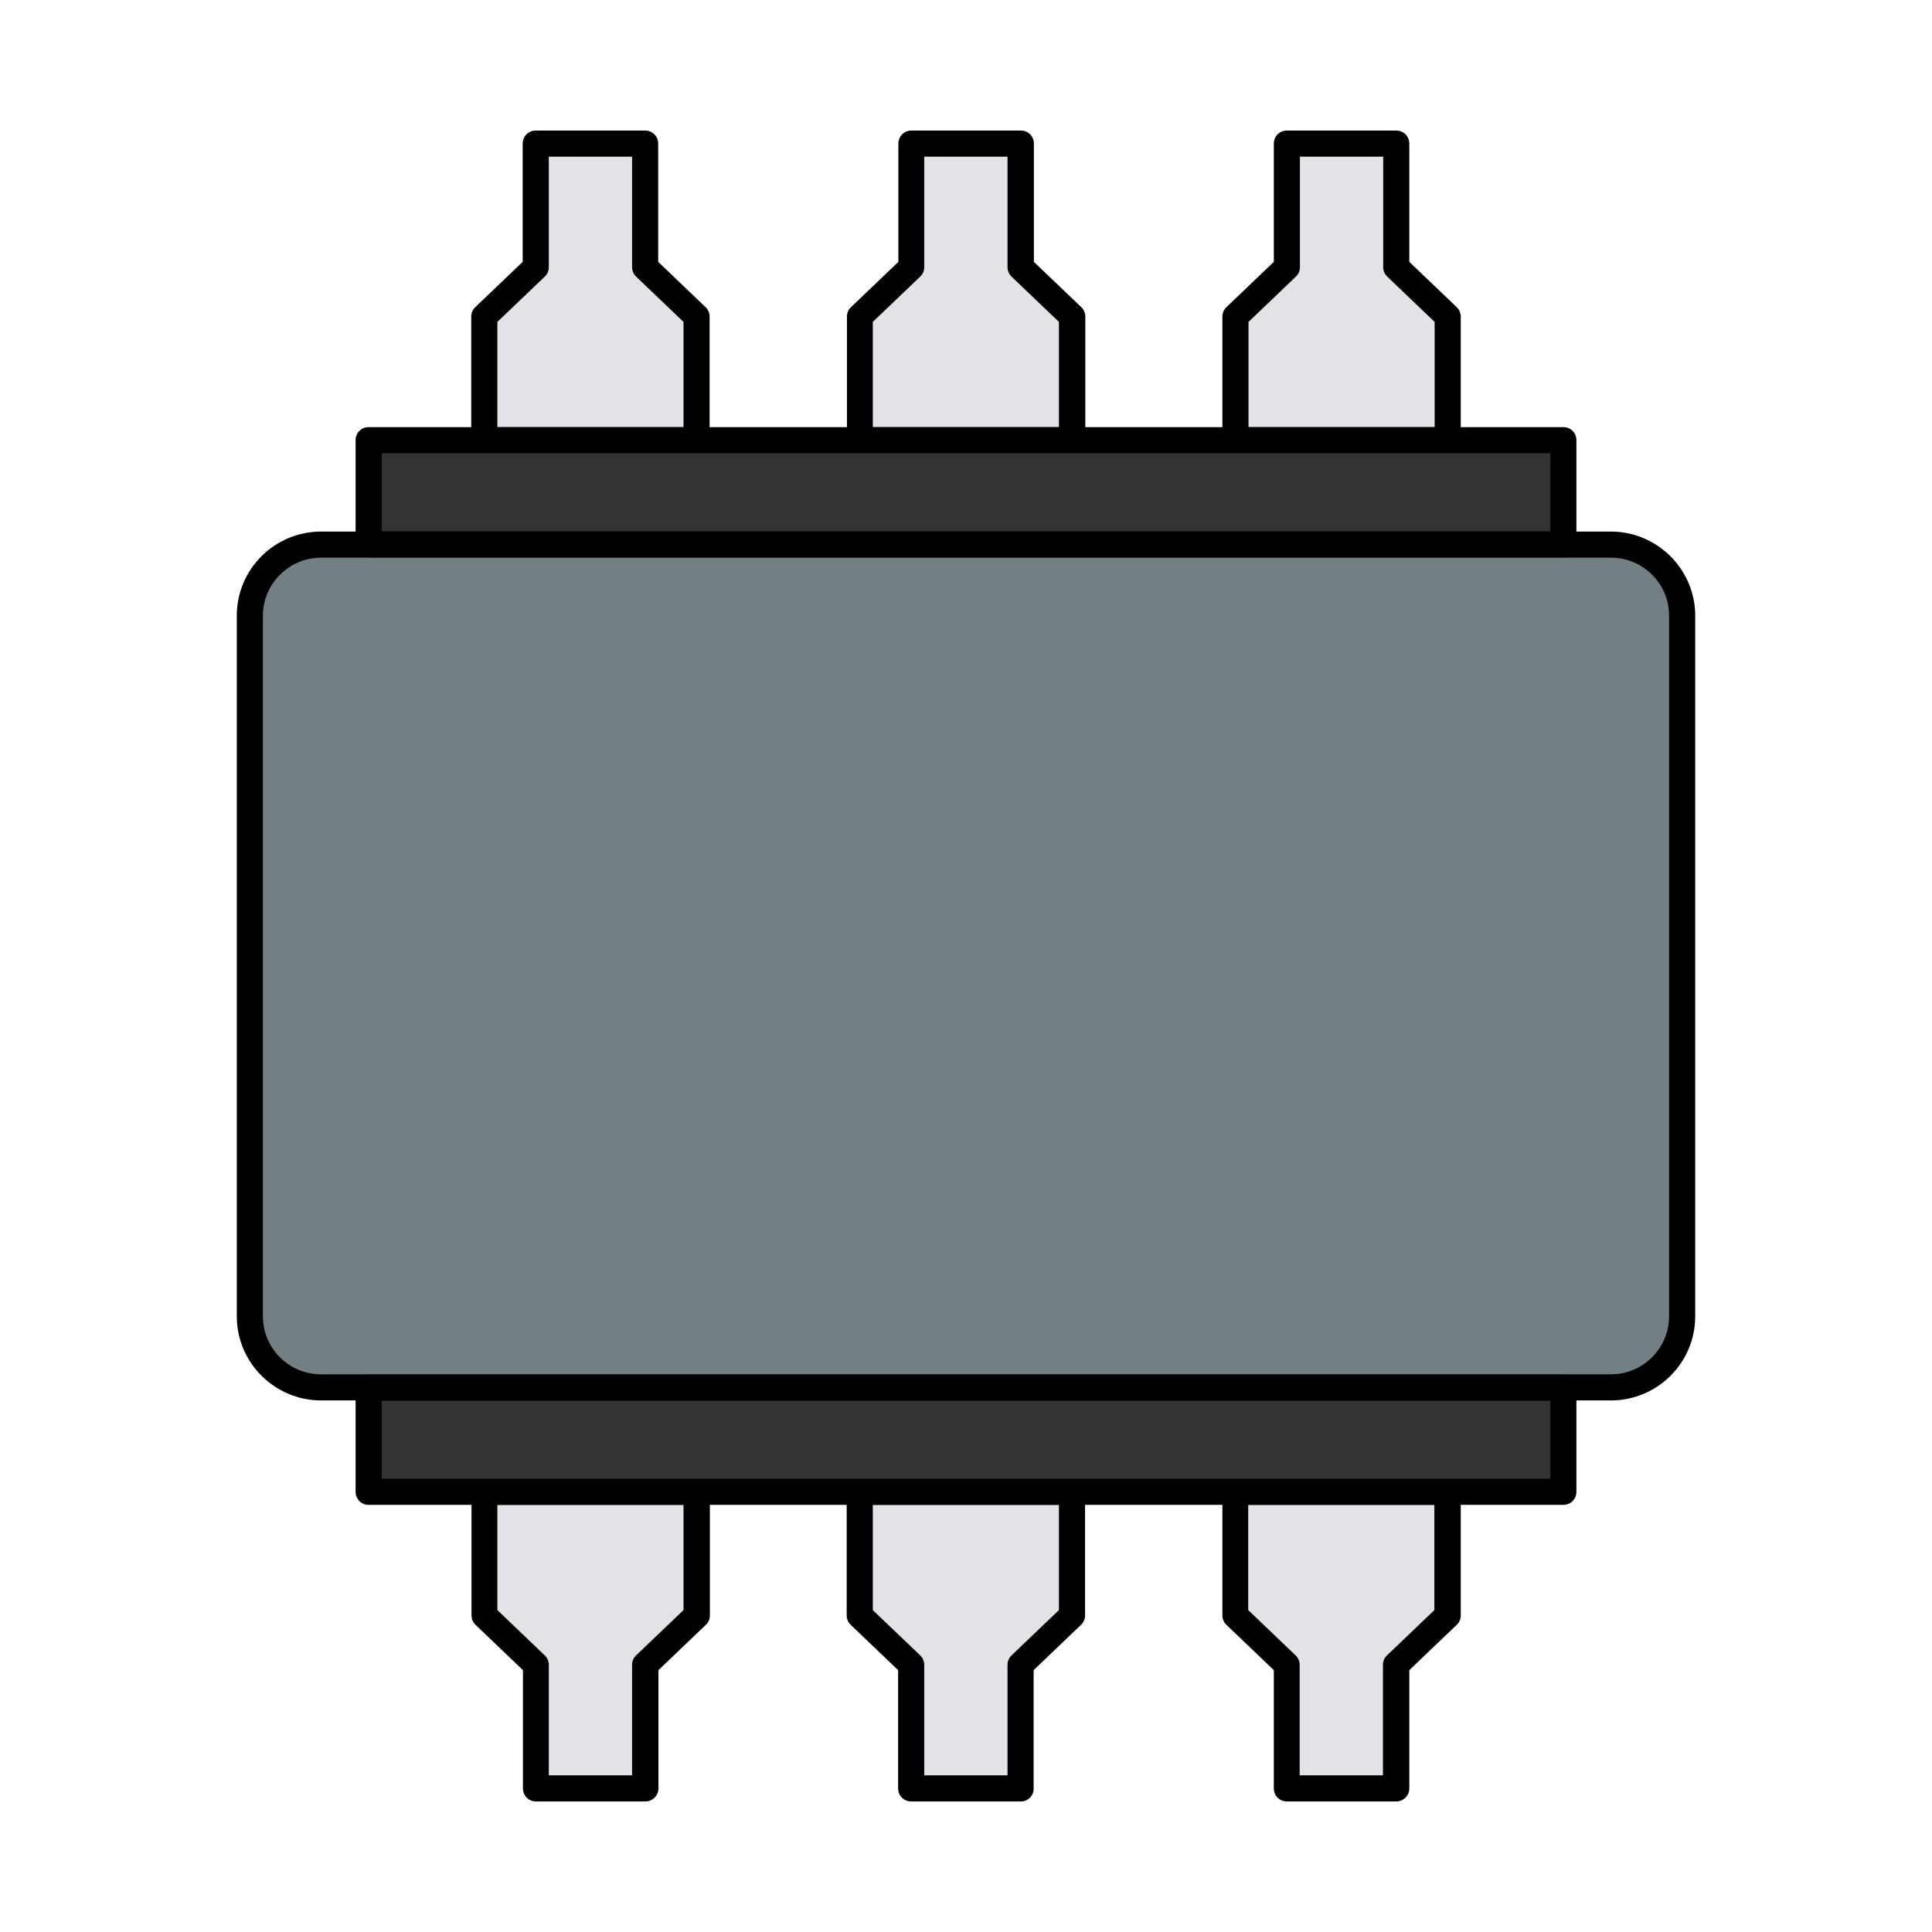
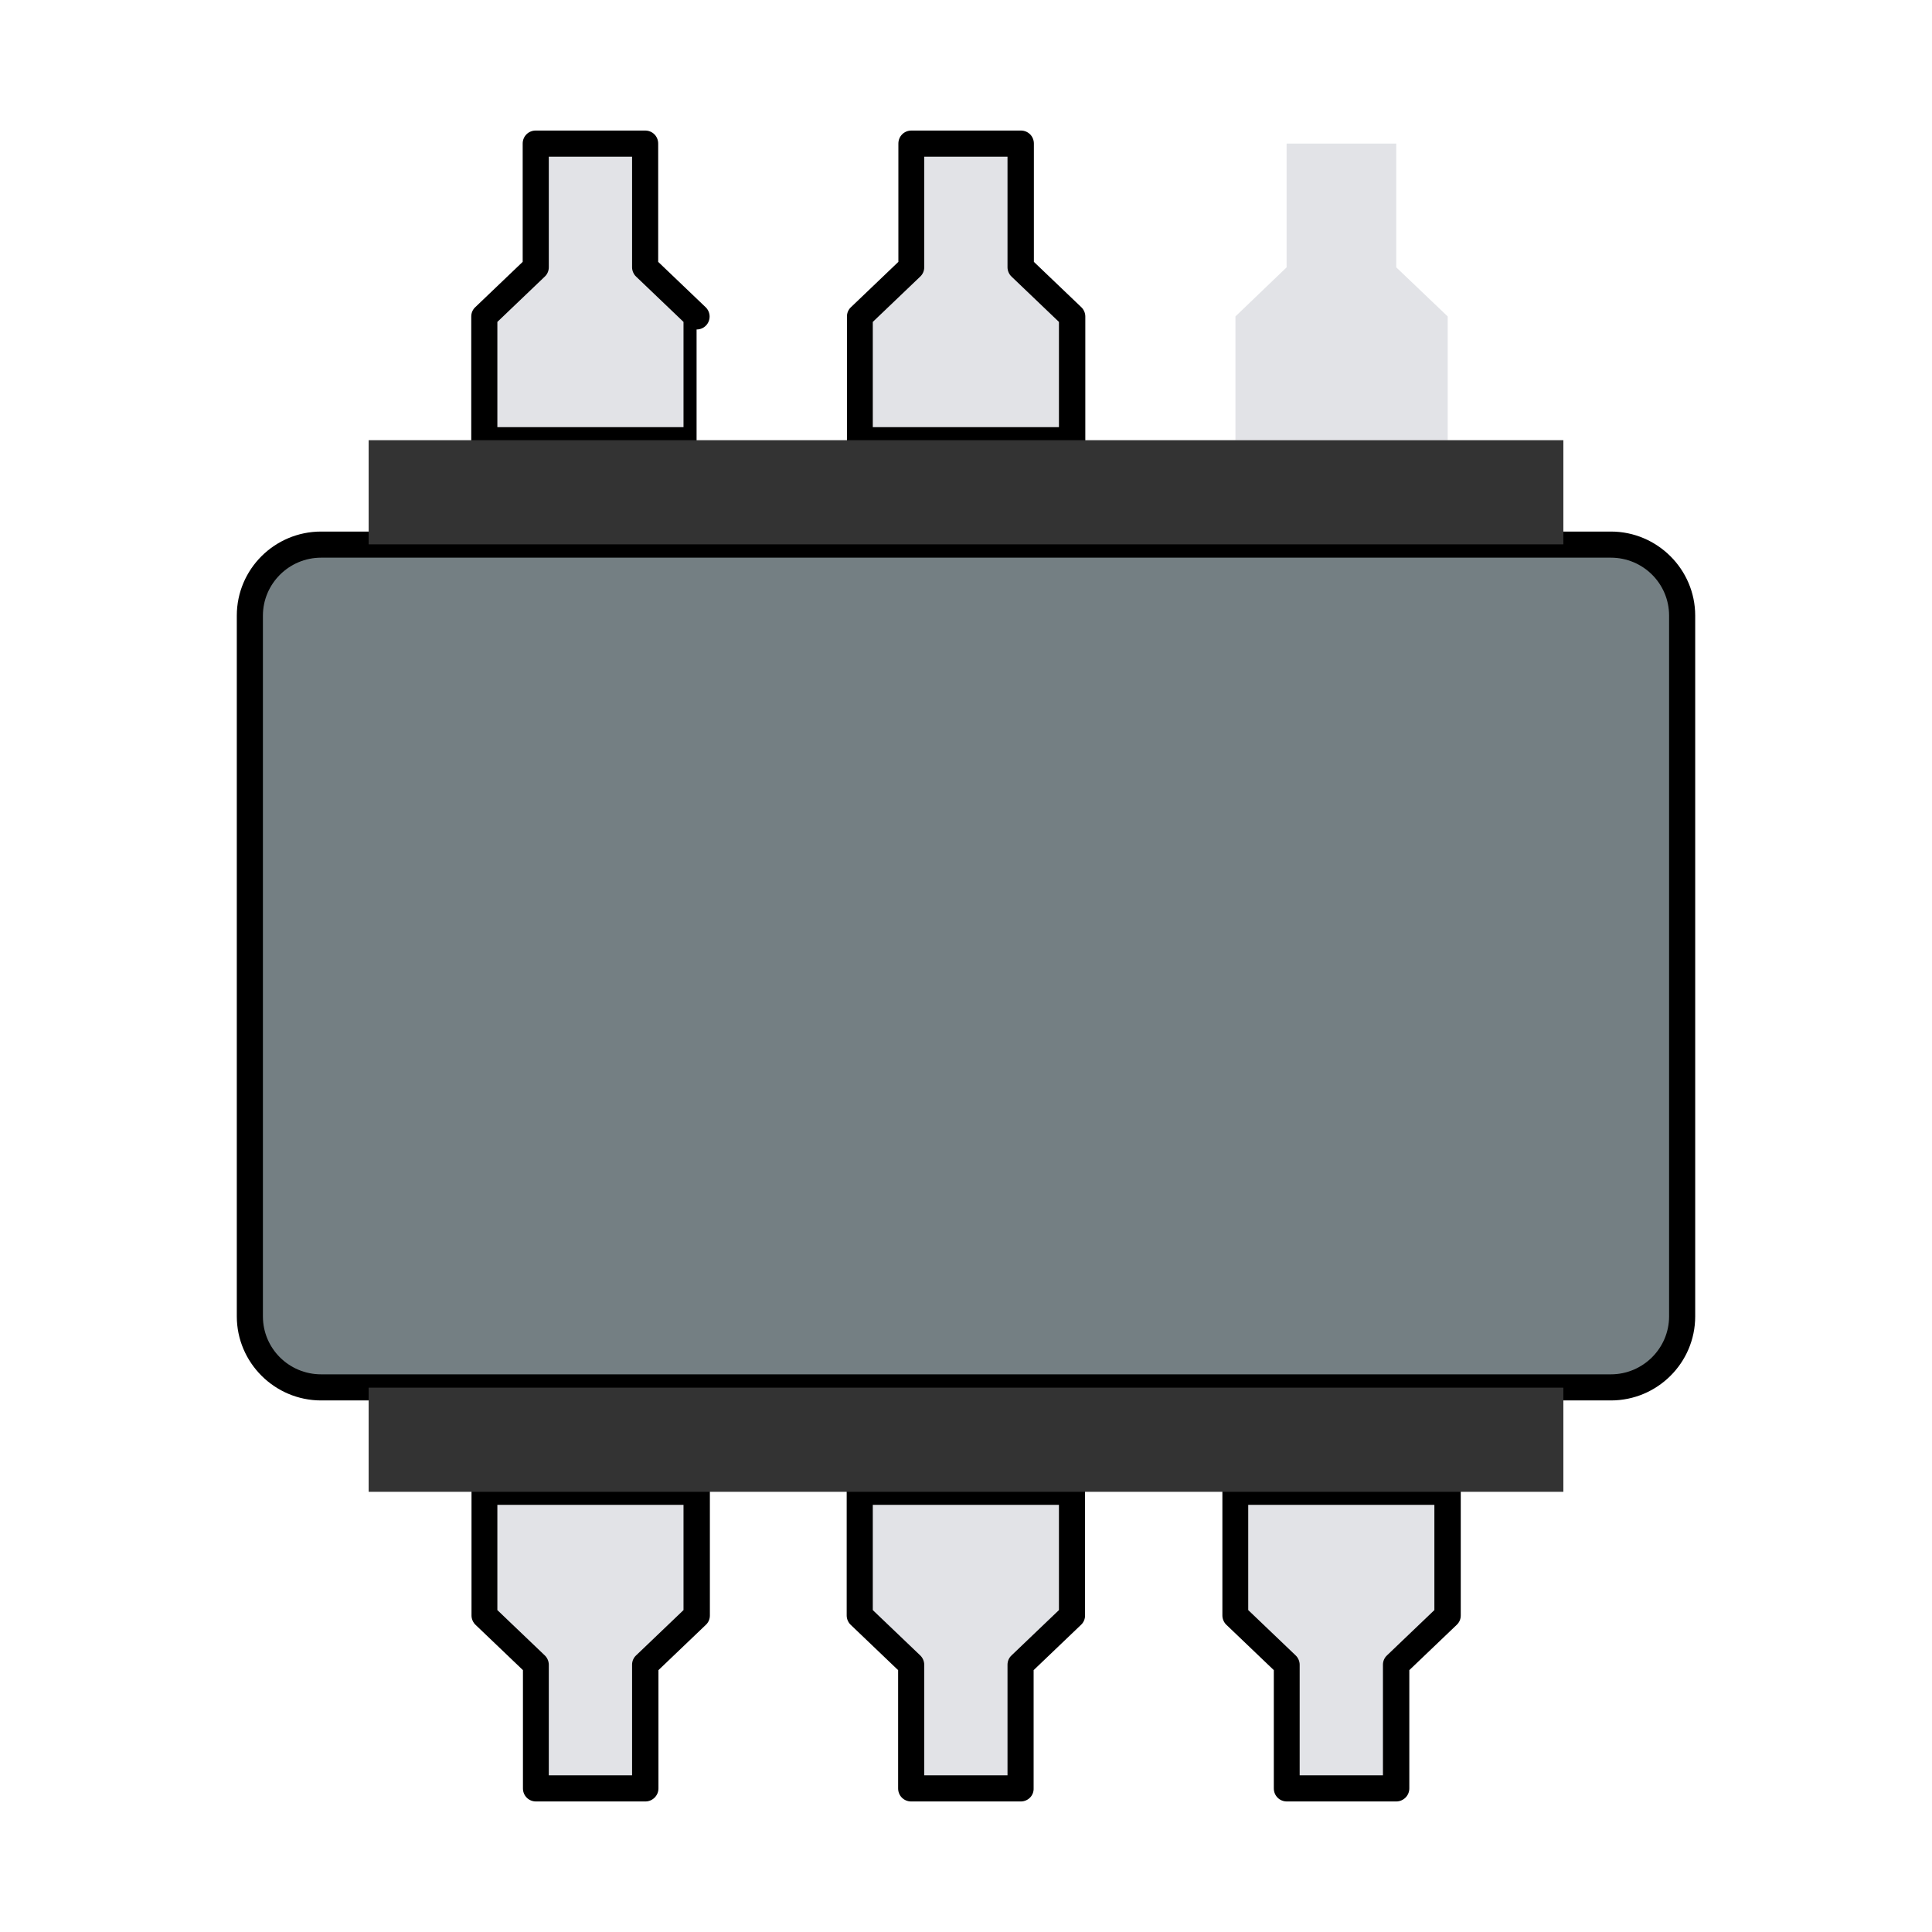
<svg xmlns="http://www.w3.org/2000/svg" id="Layer_1" enable-background="new 0 0 74 74" height="512" viewBox="0 0 74 74" width="512">
  <g>
    <g>
      <path d="m64.43 23.58v26.84c0 1.5-1.22 2.72-2.72 2.72h-49.41c-1.5 0-2.72-1.22-2.72-2.72v-26.84c0-1.5 1.22-2.72 2.72-2.72h49.4c1.51 0 2.73 1.22 2.73 2.72z" fill="#747f83" />
    </g>
    <g>
      <path d="m61.7 53.64h-49.4c-1.78 0-3.23-1.45-3.23-3.22v-26.84c0-1.78 1.45-3.22 3.23-3.22h49.4c1.78 0 3.23 1.45 3.23 3.22v26.84c0 1.78-1.45 3.22-3.23 3.22zm-49.4-32.28c-1.23 0-2.23 1-2.23 2.22v26.84c0 1.23 1 2.22 2.23 2.22h49.4c1.23 0 2.23-1 2.23-2.22v-26.84c0-1.23-1-2.22-2.23-2.22z" />
    </g>
    <g>
      <g>
        <g>
          <path d="m26.68 12.12v4.74h-8.13v-4.74l1.97-1.88v-4.74h4.2v4.74z" fill="#e2e3e7" />
        </g>
        <g>
-           <path d="m26.68 17.36h-8.13c-.28 0-.5-.22-.5-.5v-4.74c0-.14.06-.27.16-.36l1.81-1.73v-4.53c0-.28.22-.5.5-.5h4.19c.28 0 .5.22.5.5v4.53l1.81 1.73c.1.09.16.23.16.36v4.74c0 .28-.22.5-.5.5zm-7.63-1h7.13v-4.03l-1.81-1.73c-.1-.09-.16-.23-.16-.36v-4.24h-3.19v4.24c0 .14-.06.27-.16.36l-1.81 1.73z" />
+           <path d="m26.68 17.36h-8.13c-.28 0-.5-.22-.5-.5v-4.74c0-.14.06-.27.16-.36l1.81-1.73v-4.53c0-.28.22-.5.5-.5h4.19c.28 0 .5.22.5.5v4.53l1.81 1.73c.1.09.16.23.16.36c0 .28-.22.5-.5.5zm-7.63-1h7.13v-4.03l-1.81-1.73c-.1-.09-.16-.23-.16-.36v-4.24h-3.19v4.24c0 .14-.06.27-.16.36l-1.81 1.73z" />
        </g>
      </g>
      <g>
        <g>
          <path d="m41.07 12.12v4.74h-8.14v-4.74l1.97-1.88v-4.74h4.2v4.74z" fill="#e2e3e7" />
        </g>
        <g>
          <path d="m41.07 17.36h-8.13c-.28 0-.5-.22-.5-.5v-4.74c0-.14.06-.27.16-.36l1.81-1.73v-4.53c0-.28.22-.5.5-.5h4.19c.28 0 .5.22.5.5v4.53l1.81 1.73c.1.09.16.23.16.36v4.74c0 .28-.23.5-.5.5zm-7.64-1h7.13v-4.03l-1.81-1.73c-.1-.09-.16-.23-.16-.36v-4.24h-3.19v4.24c0 .14-.06.27-.16.36l-1.81 1.73z" />
        </g>
      </g>
      <g>
        <g>
          <path d="m55.45 12.12v4.74h-8.13v-4.74l1.96-1.88v-4.74h4.2v4.74z" fill="#e2e3e7" />
        </g>
        <g>
-           <path d="m55.45 17.36h-8.13c-.28 0-.5-.22-.5-.5v-4.74c0-.14.06-.27.16-.36l1.81-1.73v-4.53c0-.28.22-.5.5-.5h4.19c.28 0 .5.22.5.5v4.53l1.81 1.73c.1.09.16.23.16.36v4.74c0 .28-.23.5-.5.5zm-7.63-1h7.13v-4.03l-1.81-1.73c-.1-.09-.16-.23-.16-.36v-4.24h-3.19v4.24c0 .14-.06.27-.16.36l-1.81 1.73z" />
-         </g>
+           </g>
      </g>
    </g>
    <g>
      <path d="m14.12 16.86h45.76v3.99h-45.76z" fill="#333" />
    </g>
    <g>
-       <path d="m59.88 21.35h-45.76c-.28 0-.5-.22-.5-.5v-3.99c0-.28.22-.5.5-.5h45.76c.28 0 .5.22.5.5v3.99c0 .28-.22.5-.5.5zm-45.26-1h44.76v-2.99h-44.76z" />
-     </g>
+       </g>
    <g>
      <g>
        <g>
          <path d="m47.32 61.88v-4.74h8.13v4.74l-1.97 1.88v4.74h-4.2v-4.74z" fill="#e2e3e7" />
        </g>
        <g>
          <path d="m53.48 69h-4.19c-.28 0-.5-.22-.5-.5v-4.53l-1.81-1.73c-.1-.09-.16-.23-.16-.36v-4.74c0-.28.22-.5.5-.5h8.13c.28 0 .5.22.5.5v4.74c0 .14-.06.27-.16.36l-1.81 1.73v4.53c0 .28-.23.5-.5.5zm-3.7-1h3.19v-4.24c0-.14.06-.27.16-.36l1.81-1.73v-4.03h-7.13v4.03l1.81 1.73c.1.09.16.23.16.36z" />
        </g>
      </g>
      <g>
        <g>
          <path d="m32.93 61.88v-4.74h8.14v4.74l-1.97 1.88v4.74h-4.2v-4.74z" fill="#e2e3e7" />
        </g>
        <g>
          <path d="m39.1 69h-4.2c-.28 0-.5-.22-.5-.5v-4.53l-1.81-1.73c-.1-.09-.16-.23-.16-.36v-4.74c0-.28.22-.5.5-.5h8.13c.28 0 .5.22.5.5v4.74c0 .14-.06.27-.16.36l-1.81 1.73v4.53c.01.28-.22.5-.49.5zm-3.7-1h3.19v-4.24c0-.14.06-.27.16-.36l1.81-1.73v-4.03h-7.13v4.03l1.81 1.73c.1.09.16.23.16.36z" />
        </g>
      </g>
      <g>
        <g>
          <path d="m18.55 61.88v-4.74h8.13v4.74l-1.96 1.88v4.74h-4.2v-4.74z" fill="#e2e3e7" />
        </g>
        <g>
          <path d="m24.72 69h-4.19c-.28 0-.5-.22-.5-.5v-4.53l-1.81-1.73c-.1-.09-.16-.23-.16-.36v-4.74c0-.28.22-.5.5-.5h8.13c.28 0 .5.22.5.5v4.74c0 .14-.06.27-.16.36l-1.81 1.73v4.53c0 .28-.23.5-.5.5zm-3.7-1h3.19v-4.24c0-.14.06-.27.16-.36l1.81-1.73v-4.03h-7.13v4.03l1.81 1.73c.1.09.16.23.16.36z" />
        </g>
      </g>
    </g>
    <g>
      <path d="m14.12 53.15h45.76v3.99h-45.76z" fill="#333" />
    </g>
    <g>
-       <path d="m59.88 57.64h-45.76c-.28 0-.5-.22-.5-.5v-3.99c0-.28.22-.5.5-.5h45.76c.28 0 .5.22.5.5v3.99c0 .28-.22.5-.5.5zm-45.26-1h44.76v-2.99h-44.76z" />
-     </g>
+       </g>
  </g>
</svg>